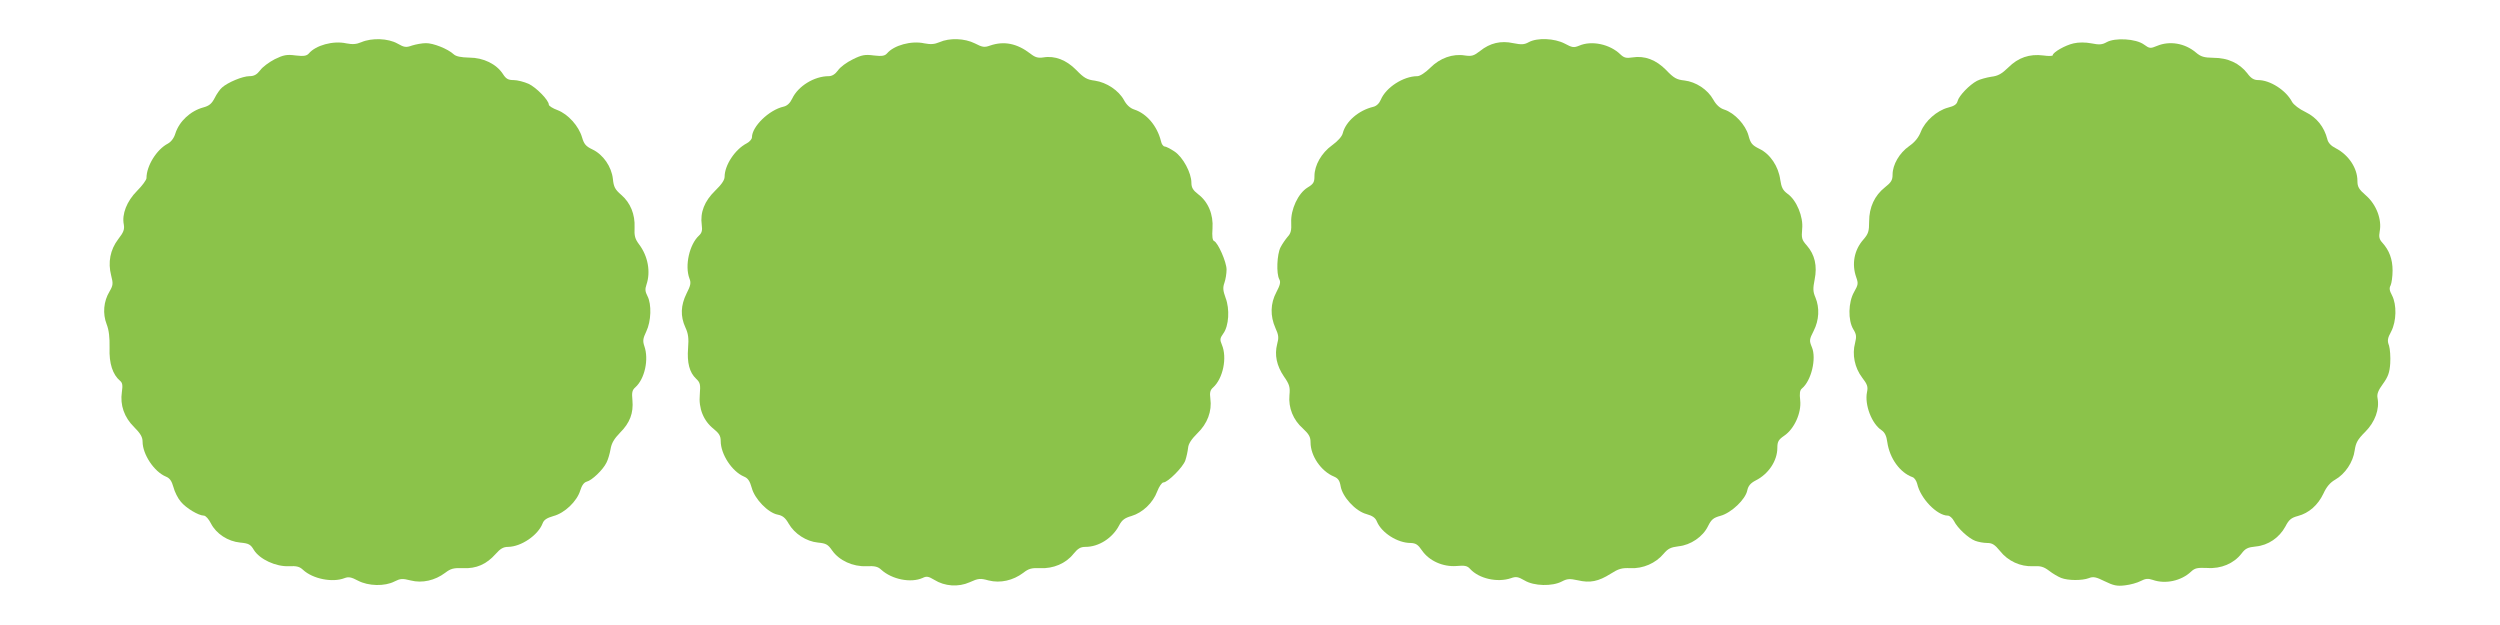
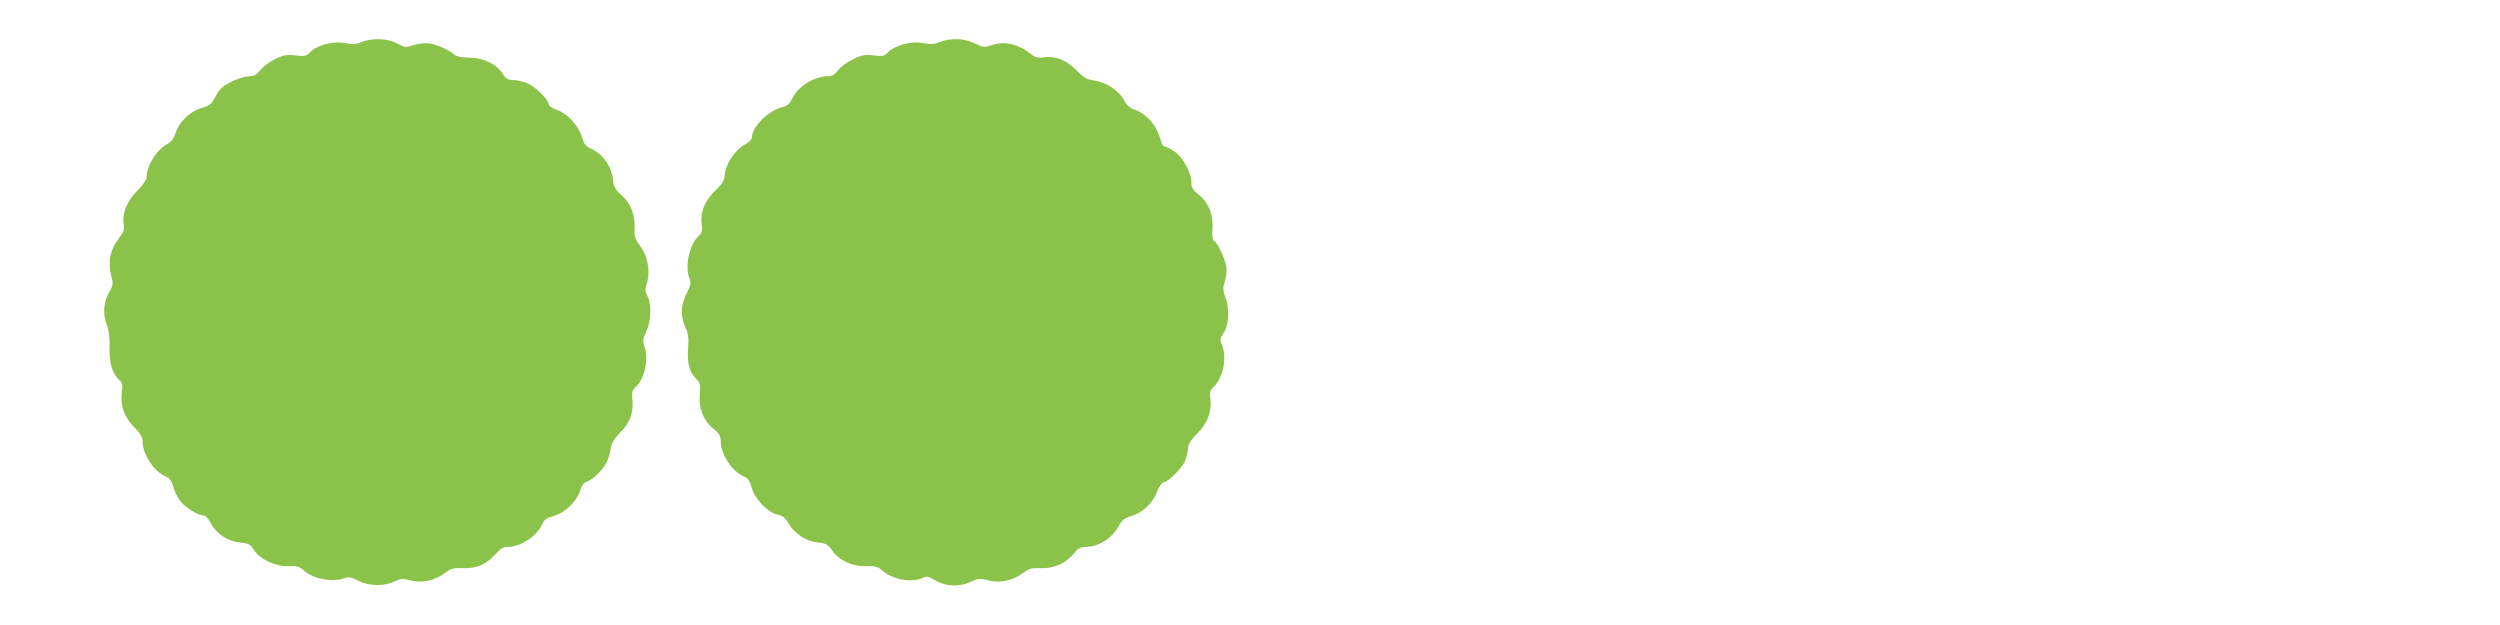
<svg xmlns="http://www.w3.org/2000/svg" version="1.0" width="1280pt" height="320pt" viewBox="0 0 1280 320" preserveAspectRatio="xMidYMid meet">
  <g transform="translate(0,320) scale(0.1,-0.1)" fill="#8bc34a" stroke="none">
    <path d="M1850 2984 c-26 -11 -45 -12 -77 -6 -67 15 -157 -10 -192 -52 -11 -12 -25 -15 -67 -10 -45 6 -62 3 -107 -19 -29 -15 -63 -40 -75 -57 -17 -22 -31 -30 -55 -30 -35 0 -111 -32 -140 -58 -11 -9 -28 -34 -38 -54 -15 -29 -28 -40 -58 -48 -66 -18 -123 -71 -143 -133 -7 -24 -22 -43 -38 -52 -58 -30 -110 -114 -110 -177 0 -9 -22 -39 -48 -65 -53 -53 -79 -120 -68 -173 4 -25 -1 -39 -29 -75 -41 -54 -53 -118 -36 -185 11 -42 10 -51 -8 -82 -31 -51 -36 -114 -15 -168 12 -31 16 -68 15 -121 -3 -80 16 -137 54 -169 12 -10 14 -23 9 -57 -10 -67 12 -130 63 -180 32 -32 43 -51 43 -74 0 -65 59 -154 119 -179 20 -8 30 -22 39 -54 6 -24 23 -58 38 -75 27 -33 91 -71 118 -71 9 0 25 -18 36 -40 27 -53 87 -92 150 -98 43 -4 53 -9 70 -38 30 -48 113 -86 179 -83 40 2 55 -2 73 -19 50 -46 150 -66 212 -42 21 8 35 5 69 -13 53 -28 137 -30 187 -4 30 15 40 16 83 5 59 -15 124 0 176 39 29 22 43 26 92 24 68 -3 120 20 167 73 24 27 39 36 64 36 67 1 153 60 176 120 7 19 22 28 56 38 57 15 120 75 137 131 8 26 19 41 33 45 26 6 83 60 101 97 8 15 17 46 21 69 5 31 18 53 49 85 50 50 69 100 63 166 -4 40 -1 52 15 66 48 43 70 143 46 211 -9 27 -7 39 10 75 25 52 28 139 6 181 -12 23 -13 36 -5 59 22 65 8 145 -38 206 -21 28 -25 44 -23 86 3 67 -21 127 -69 168 -31 27 -38 40 -42 81 -7 63 -50 125 -105 151 -34 16 -43 28 -53 62 -17 58 -71 118 -125 139 -25 9 -45 22 -45 28 0 23 -65 89 -104 107 -23 10 -57 19 -76 19 -28 0 -39 6 -55 31 -33 51 -100 84 -172 84 -43 1 -68 6 -80 17 -30 28 -106 58 -143 57 -19 0 -51 -6 -70 -12 -31 -11 -40 -10 -75 10 -48 27 -131 30 -185 7z" />
    <path d="M4810 2984 c-26 -11 -45 -12 -77 -6 -67 15 -157 -10 -192 -52 -11 -12 -25 -15 -67 -10 -45 6 -62 3 -108 -20 -31 -15 -65 -40 -76 -57 -14 -19 -30 -29 -47 -29 -74 0 -157 -51 -187 -115 -11 -23 -26 -37 -44 -41 -75 -17 -162 -102 -162 -157 0 -9 -12 -23 -27 -31 -60 -31 -113 -112 -113 -171 0 -17 -16 -40 -49 -72 -54 -53 -77 -110 -68 -175 4 -28 0 -41 -14 -54 -49 -45 -74 -154 -49 -220 9 -22 6 -36 -15 -77 -30 -61 -32 -116 -6 -173 15 -32 18 -56 14 -106 -6 -75 7 -125 41 -157 21 -20 23 -29 19 -80 -7 -72 19 -136 71 -177 28 -23 36 -36 36 -62 0 -68 58 -156 119 -182 20 -8 30 -22 40 -58 15 -57 84 -128 133 -137 25 -5 39 -16 56 -46 30 -52 90 -91 150 -97 41 -4 51 -9 73 -41 36 -51 106 -83 175 -80 43 2 59 -2 76 -18 55 -50 152 -69 212 -42 20 10 30 8 60 -10 53 -33 123 -38 181 -12 44 20 54 21 97 9 60 -15 125 0 177 39 28 22 43 26 87 24 67 -3 131 24 170 73 23 28 36 36 62 36 68 0 138 45 172 110 14 27 28 38 63 48 57 17 110 67 132 126 10 26 24 46 32 46 22 0 101 79 112 113 6 18 12 46 14 64 2 22 18 45 48 75 51 49 75 113 66 177 -4 31 -1 44 14 57 51 46 73 153 45 219 -11 26 -10 33 7 57 29 39 34 126 12 183 -13 36 -15 52 -6 77 6 17 11 47 11 68 0 38 -44 138 -64 146 -8 3 -11 24 -8 64 5 72 -22 137 -74 176 -26 20 -34 34 -34 58 0 51 -43 131 -86 160 -21 14 -44 26 -51 26 -7 0 -16 12 -19 28 -19 76 -72 140 -136 161 -22 7 -40 24 -53 48 -27 50 -89 91 -149 100 -41 5 -56 14 -95 54 -51 52 -110 75 -169 65 -27 -4 -42 0 -66 19 -69 53 -135 66 -206 42 -30 -11 -40 -9 -79 11 -52 26 -129 29 -181 6z" />
-     <path d="M7827 2984 c-23 -13 -38 -13 -79 -5 -63 14 -119 1 -170 -40 -32 -25 -43 -28 -78 -23 -62 10 -127 -13 -177 -63 -25 -25 -53 -43 -66 -43 -72 0 -161 -58 -187 -120 -8 -19 -22 -33 -39 -37 -75 -18 -141 -75 -156 -135 -4 -17 -26 -41 -55 -62 -54 -39 -90 -102 -90 -158 0 -31 -5 -40 -35 -58 -49 -30 -87 -113 -84 -179 2 -40 -2 -56 -18 -73 -11 -13 -28 -37 -37 -55 -18 -36 -22 -134 -6 -163 8 -14 4 -30 -15 -66 -31 -58 -32 -122 -5 -183 17 -37 18 -50 9 -83 -14 -55 -3 -110 35 -166 28 -40 32 -54 28 -95 -6 -65 19 -127 69 -171 31 -29 39 -43 39 -71 0 -69 54 -148 120 -175 21 -9 29 -20 34 -49 9 -55 76 -128 132 -143 32 -9 46 -19 54 -39 24 -57 105 -109 172 -109 27 -1 38 -8 59 -39 37 -53 107 -84 176 -79 43 4 56 1 70 -15 46 -50 140 -71 210 -47 25 9 36 7 69 -12 48 -29 142 -31 191 -5 27 14 39 15 81 6 63 -15 106 -6 168 33 41 26 57 31 102 29 64 -3 129 25 170 74 22 26 36 33 76 38 62 6 125 49 151 103 17 34 27 43 64 53 55 15 128 84 137 130 5 23 16 37 43 51 66 33 111 101 111 167 0 32 6 42 35 62 52 35 89 118 82 181 -4 36 -2 52 9 61 48 40 75 153 51 211 -14 34 -14 39 9 84 28 55 31 118 9 171 -13 30 -13 46 -4 92 14 69 1 127 -40 174 -26 29 -28 38 -24 84 7 63 -29 149 -75 181 -24 18 -31 32 -37 71 -9 69 -52 133 -107 159 -38 19 -45 28 -56 69 -15 54 -71 115 -124 132 -22 7 -41 24 -56 51 -29 52 -89 91 -148 98 -39 4 -54 12 -93 53 -52 53 -110 75 -173 65 -31 -5 -43 -2 -61 15 -54 53 -148 73 -212 45 -27 -11 -35 -10 -74 11 -52 27 -140 31 -184 7z" />
-     <path d="M10786 2984 c-23 -13 -38 -14 -78 -6 -31 6 -65 6 -91 0 -42 -9 -107 -46 -107 -61 0 -4 -21 -5 -48 -1 -71 9 -129 -11 -179 -61 -34 -33 -53 -44 -88 -48 -25 -4 -58 -13 -73 -21 -38 -20 -92 -76 -99 -103 -4 -17 -17 -26 -49 -34 -57 -15 -118 -69 -139 -123 -12 -30 -30 -53 -60 -74 -50 -35 -85 -95 -85 -146 0 -28 -7 -40 -39 -65 -53 -42 -81 -102 -81 -175 0 -50 -4 -63 -29 -92 -48 -54 -61 -126 -37 -194 11 -31 10 -38 -11 -75 -30 -52 -32 -145 -4 -191 16 -26 17 -37 9 -70 -16 -59 -2 -127 36 -177 27 -35 31 -47 25 -75 -13 -64 24 -162 75 -195 16 -11 25 -29 29 -61 12 -83 65 -156 129 -179 10 -3 20 -19 24 -34 17 -76 102 -163 157 -163 9 0 23 -12 31 -27 19 -38 75 -89 109 -102 16 -6 43 -11 61 -11 26 0 39 -8 66 -41 41 -52 105 -81 169 -78 38 2 54 -2 82 -23 19 -15 47 -31 62 -37 36 -14 108 -14 142 -1 22 9 37 6 81 -16 45 -22 63 -26 104 -21 27 3 63 13 80 22 25 13 38 14 62 6 65 -23 146 -5 196 42 20 19 33 21 83 19 71 -5 136 23 175 73 20 27 33 33 74 37 63 6 120 45 151 102 18 35 30 45 64 54 57 15 103 56 131 115 16 35 34 56 60 71 51 29 92 90 100 150 6 40 15 56 54 95 50 50 74 116 63 173 -4 20 3 39 28 73 26 36 34 58 37 105 2 32 -1 73 -6 90 -10 26 -8 38 11 73 27 52 29 137 4 185 -13 24 -15 37 -7 51 5 11 10 45 10 76 0 58 -17 103 -52 142 -16 17 -19 30 -14 58 12 61 -17 137 -69 183 -38 33 -45 45 -45 76 0 65 -45 133 -111 167 -24 12 -39 28 -43 46 -16 63 -54 111 -111 139 -32 15 -62 38 -70 53 -31 59 -112 111 -173 111 -22 0 -37 9 -56 35 -40 51 -99 79 -172 79 -50 1 -65 5 -92 28 -56 47 -134 60 -198 33 -34 -14 -38 -14 -67 7 -41 30 -148 36 -191 12z" />
+     <path d="M7827 2984 z" />
  </g>
</svg>